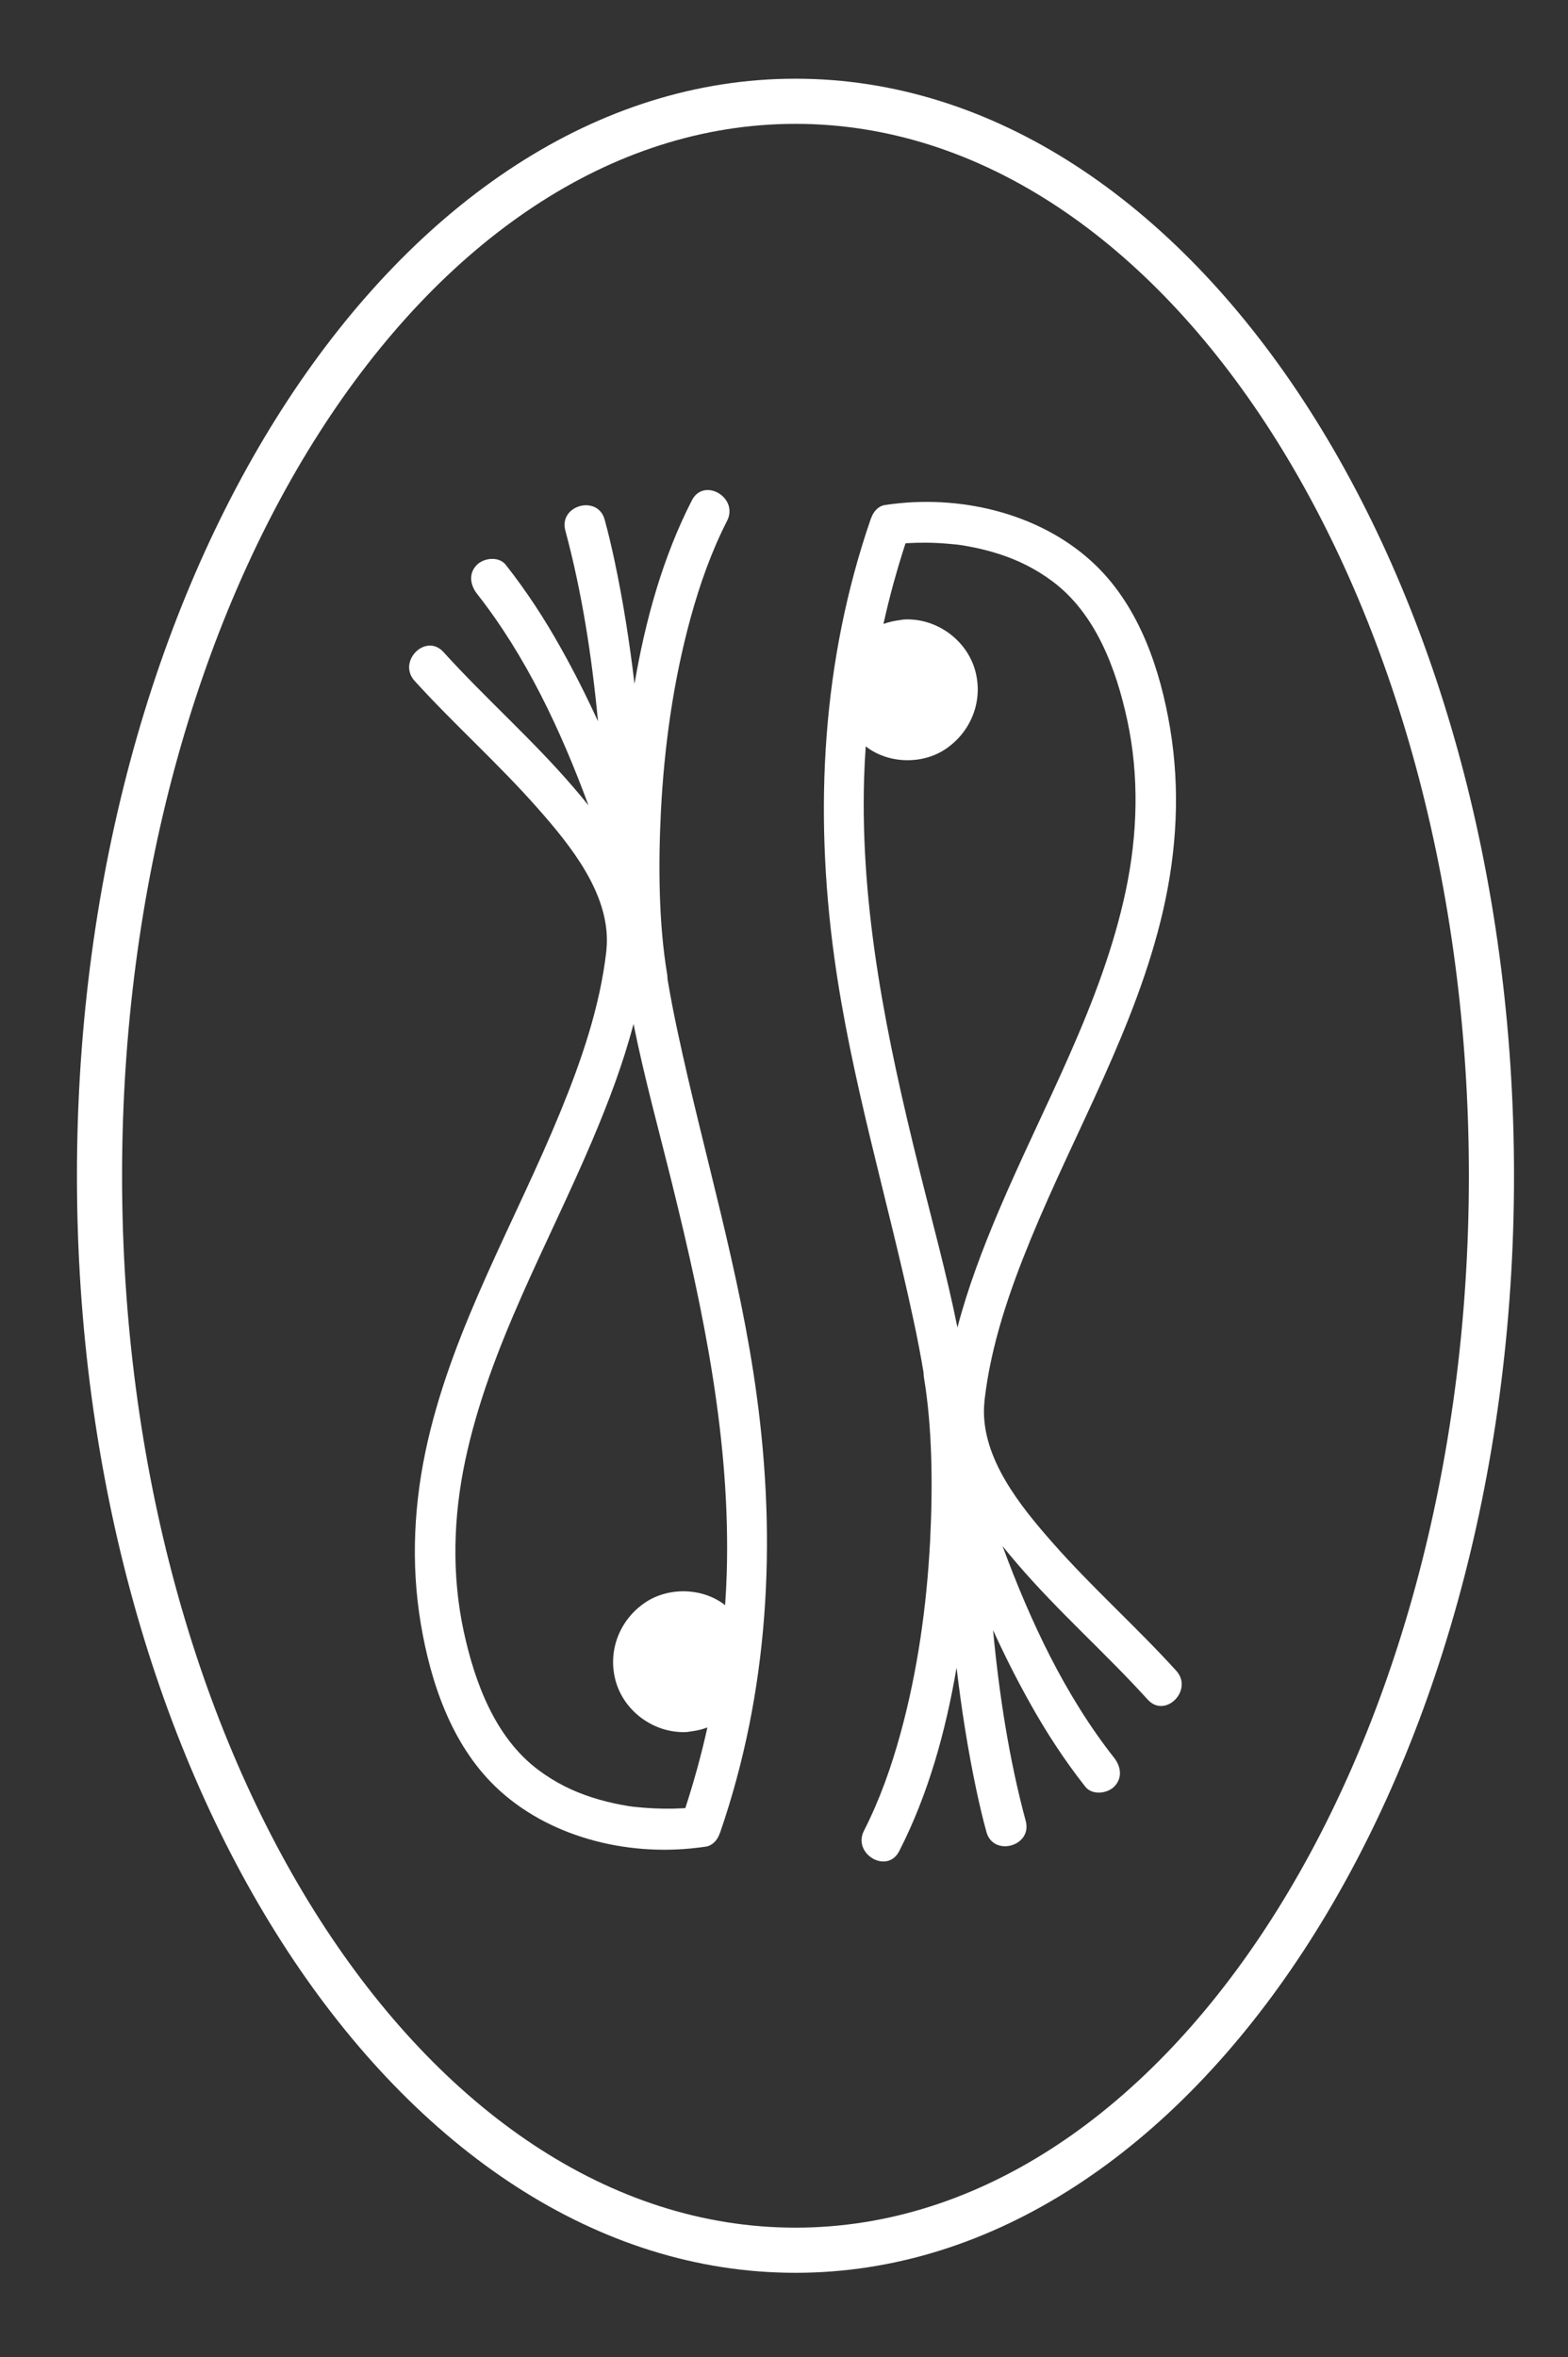
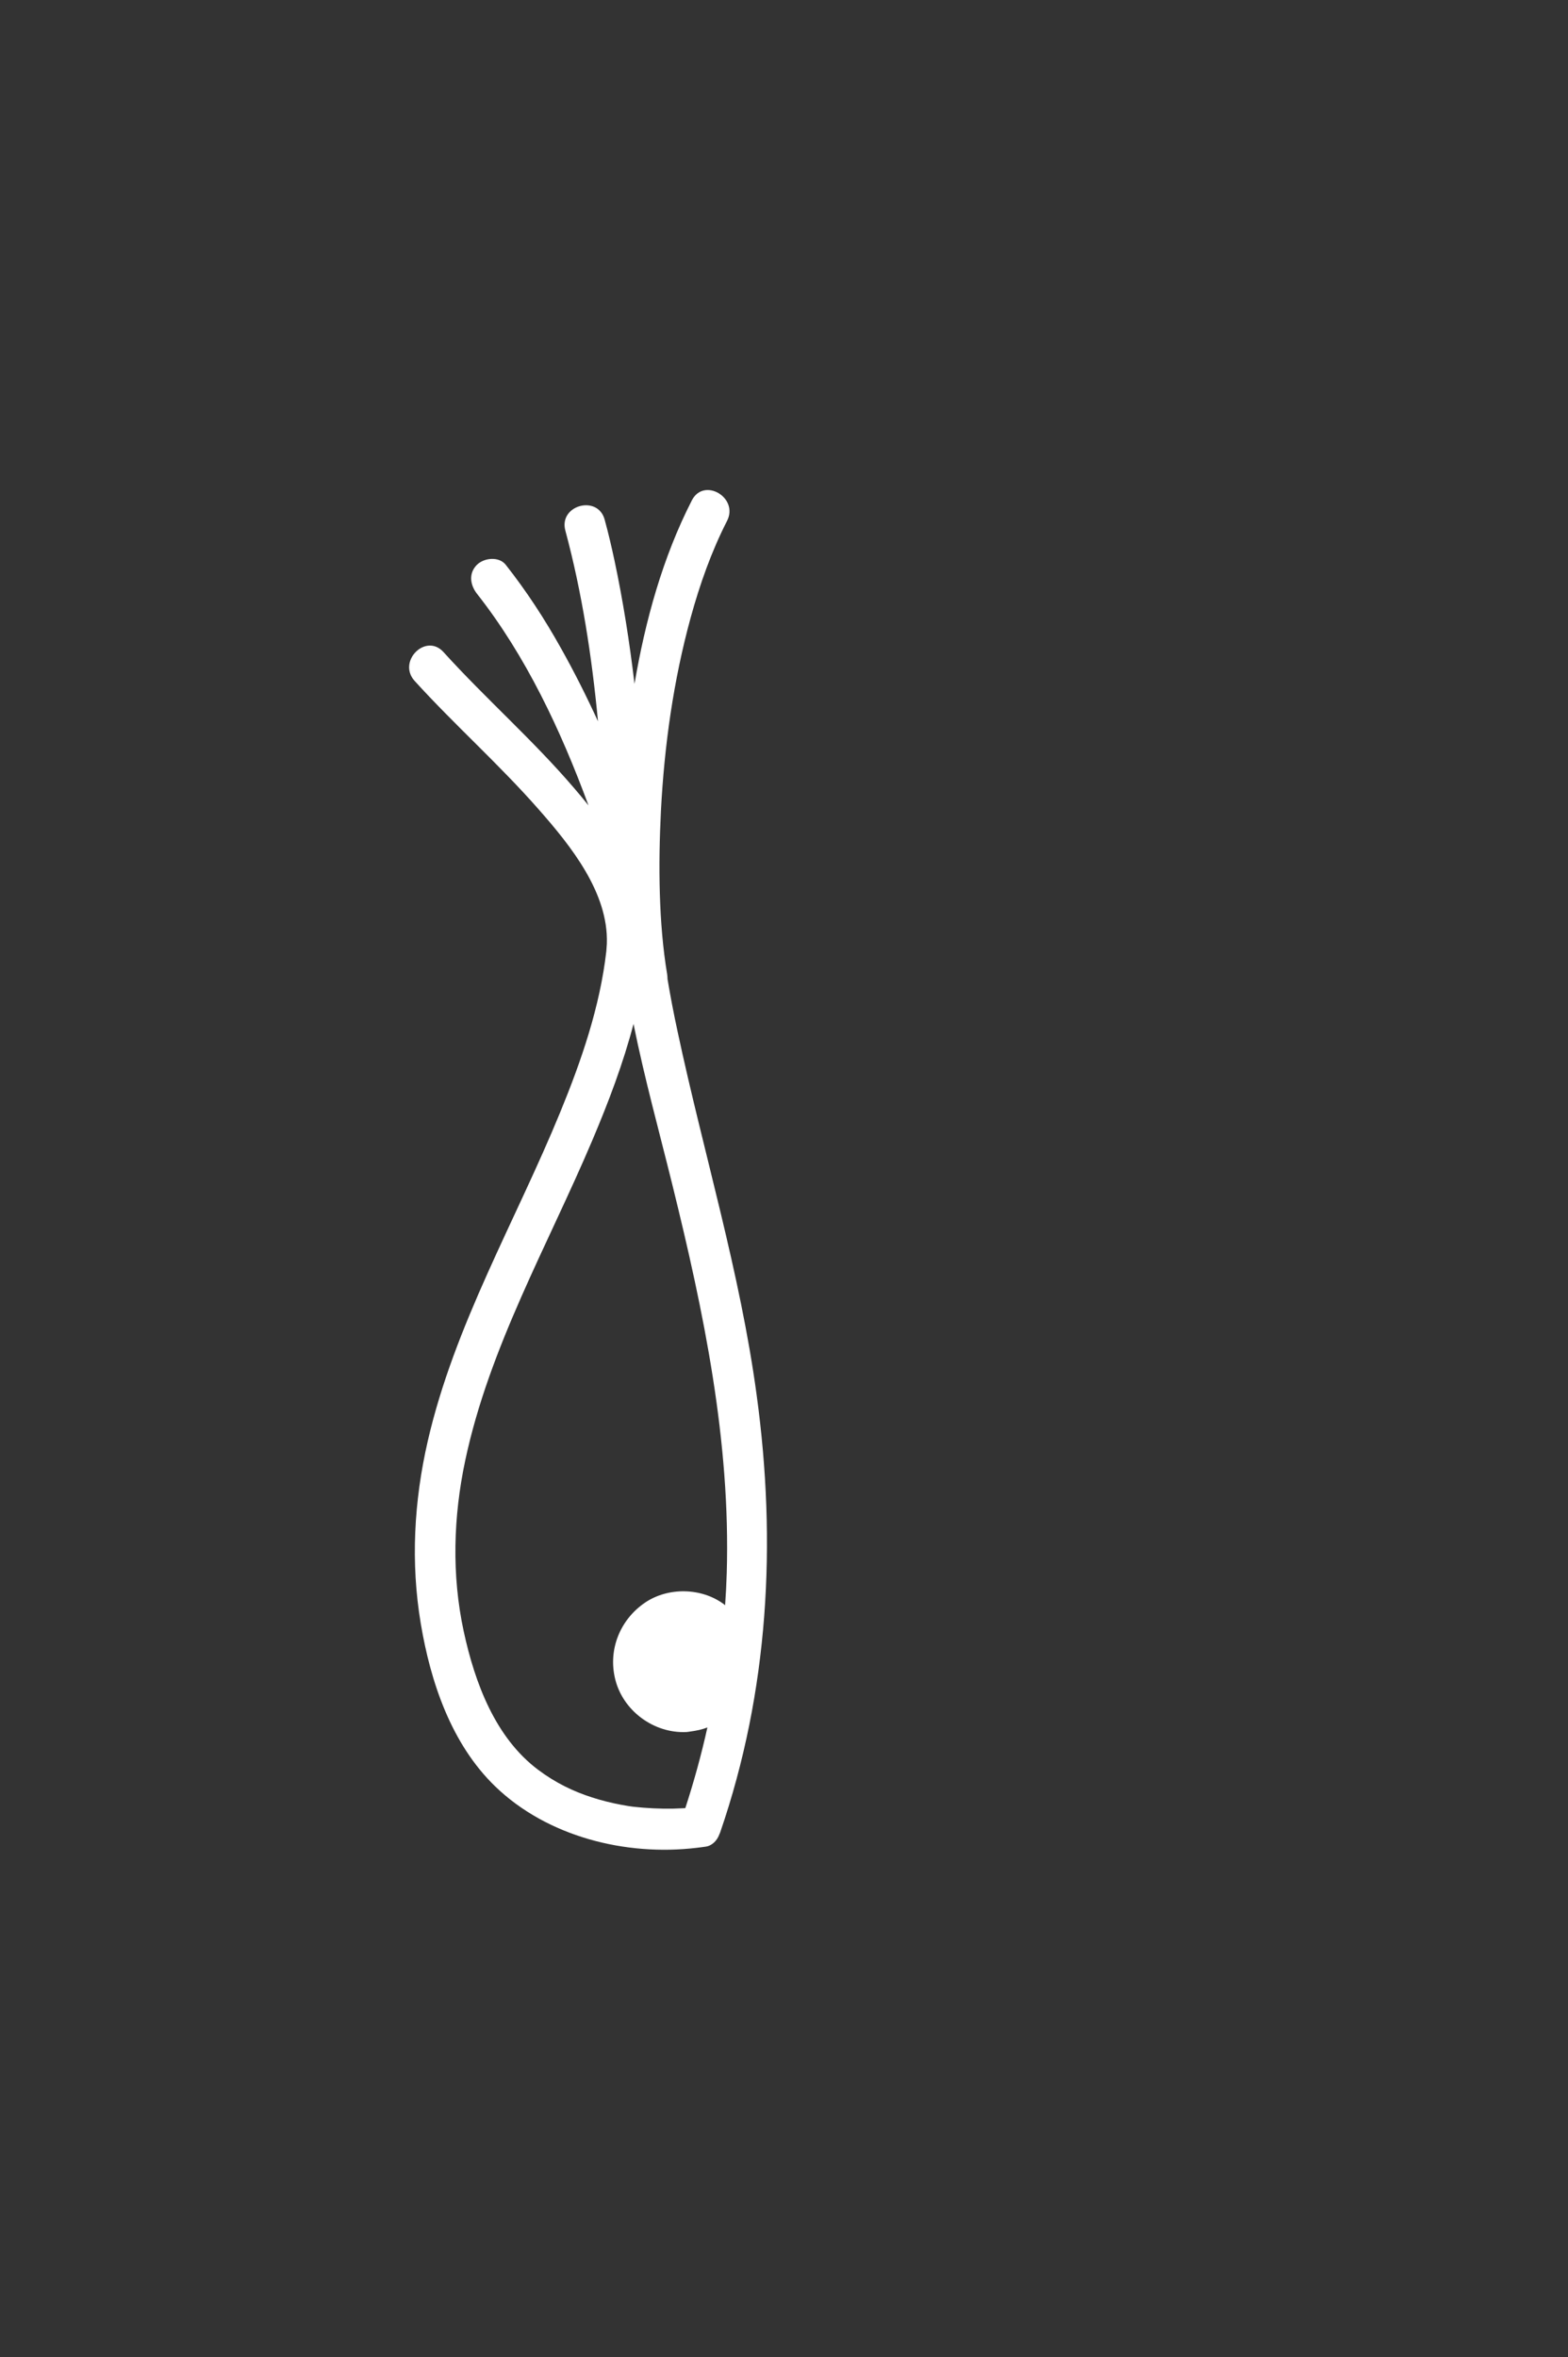
<svg xmlns="http://www.w3.org/2000/svg" version="1.1" id="Capa_1" x="0px" y="0px" viewBox="0 0 143.48 215.65" style="enable-background:new 0 0 143.48 215.65;" xml:space="preserve">
  <rect x="0" y="0" width="143.48" height="215.65" fill="#333333" stroke="none" />
  <style type="text/css">
	.st0{fill:#FFFFFF;}
</style>
  <g>
    <g>
-       <path class="st0" d="M72.79,207.92c-36.26,0-65.75-45.02-65.75-100.36S36.54,7.2,72.79,7.2s65.75,45.02,65.75,100.36    S109.05,207.92,72.79,207.92z M72.79,11.33c-33.98,0-61.62,43.17-61.62,96.23s27.64,96.23,61.62,96.23s61.62-43.17,61.62-96.23    S106.77,11.33,72.79,11.33z" />
-     </g>
+       </g>
    <g>
      <path class="st0" d="M62.01,94.4c-0.35-1.61-0.66-3.23-0.93-4.84c0-0.14-0.01-0.28-0.03-0.42c-0.78-4.65-0.82-10.03-0.57-14.98    c0.31-5.95,1.14-11.9,2.72-17.66c0.84-3.05,1.89-6.03,3.33-8.85c1.09-2.13-2.12-4.02-3.22-1.88c-2.68,5.24-4.26,11-5.25,16.79    c-0.45-3.79-1.04-7.56-1.83-11.28c-0.27-1.26-0.56-2.5-0.9-3.74c-0.62-2.31-4.22-1.33-3.6,0.99c1.53,5.68,2.43,11.56,2.99,17.46    c-1.05-2.29-2.18-4.54-3.4-6.71c-1.49-2.67-3.15-5.21-5.04-7.61c-0.62-0.79-1.98-0.65-2.64,0c-0.78,0.78-0.62,1.84,0,2.64    c4.49,5.7,7.68,12.51,10.21,19.37c-0.44-0.55-0.88-1.08-1.33-1.6c-3.74-4.37-8.08-8.17-11.94-12.43    c-1.62-1.78-4.25,0.86-2.64,2.64c3.66,4.03,7.75,7.65,11.34,11.74c2.96,3.36,6.4,7.64,6.25,12.28c0,0.01,0,0.02,0,0.02    c-0.02,0.23-0.03,0.46-0.05,0.7c-0.58,5.07-2.28,10-4.21,14.7c-4.1,10-9.69,19.49-12.13,30.11c-1.26,5.49-1.57,11.11-0.64,16.67    c0.9,5.39,2.8,11.03,6.81,14.91c4.77,4.61,11.96,6.4,18.45,5.62c0.28-0.03,0.56-0.07,0.84-0.11c0.6-0.1,1.04-0.59,1.24-1.16    c0.02-0.05,0.05-0.09,0.06-0.14c4.45-12.92,5.18-26.52,3.34-39.99C67.72,116.36,64.38,105.5,62.01,94.4z M58.87,165.37    c-0.18-0.02-0.37-0.03-0.55-0.05c-0.07-0.01-0.3-0.03-0.4-0.04c-0.09-0.01-0.34-0.05-0.42-0.06c-0.23-0.04-0.45-0.08-0.68-0.12    c-0.9-0.17-1.78-0.39-2.65-0.67c-1.71-0.55-3.33-1.33-4.92-2.52c-3.91-2.93-5.79-7.91-6.82-12.68    c-1.11-5.15-0.95-10.48,0.14-15.62c2.2-10.37,7.55-19.66,11.65-29.34c1.46-3.45,2.8-6.97,3.75-10.6c1,4.96,2.36,9.88,3.55,14.7    c2.88,11.66,5.34,23.47,4.98,35.55c-0.03,0.98-0.08,1.96-0.15,2.93c-0.04-0.03-0.08-0.07-0.12-0.1c-2.05-1.52-5.11-1.57-7.22-0.13    c-2.27,1.55-3.38,4.29-2.72,6.98c0.71,2.91,3.54,4.99,6.52,4.85c0.13-0.01,0.25-0.03,0.37-0.05c0.54-0.07,1.06-0.18,1.55-0.37    c-0.55,2.49-1.23,4.95-2.02,7.38c-0.05,0-0.1,0.01-0.15,0.01C61.34,165.49,60.1,165.47,58.87,165.37z" />
-       <path class="st0" d="M107.63,152.84c-3.66-4.03-7.75-7.65-11.34-11.74c-2.96-3.36-6.4-7.64-6.25-12.28c0-0.01,0-0.02,0-0.02    c0.02-0.23,0.03-0.46,0.05-0.7c0.58-5.07,2.28-10,4.21-14.7c4.1-10,9.69-19.49,12.13-30.11c1.26-5.49,1.57-11.11,0.64-16.67    c-0.9-5.39-2.8-11.03-6.81-14.91c-4.77-4.61-11.96-6.4-18.45-5.62c-0.28,0.03-0.56,0.07-0.84,0.11c-0.6,0.1-1.04,0.59-1.24,1.16    c-0.02,0.05-0.05,0.09-0.06,0.14c-4.45,12.92-5.18,26.52-3.34,39.99c1.54,11.27,4.88,22.14,7.25,33.23    c0.35,1.61,0.66,3.23,0.93,4.84c0,0.14,0.01,0.28,0.03,0.42c0.78,4.65,0.82,10.03,0.57,14.98c-0.31,5.95-1.14,11.9-2.72,17.66    c-0.84,3.05-1.89,6.03-3.33,8.85c-1.09,2.13,2.12,4.02,3.22,1.88c2.68-5.24,4.26-11,5.25-16.79c0.45,3.79,1.04,7.56,1.83,11.28    c0.27,1.26,0.56,2.5,0.9,3.74c0.62,2.31,4.22,1.33,3.6-0.99c-1.53-5.68-2.43-11.56-2.99-17.46c1.05,2.29,2.18,4.54,3.4,6.71    c1.49,2.67,3.15,5.21,5.04,7.61c0.62,0.79,1.98,0.65,2.64,0c0.78-0.78,0.63-1.84,0-2.64c-4.49-5.7-7.68-12.51-10.21-19.37    c0.44,0.55,0.88,1.08,1.33,1.6c3.74,4.37,8.08,8.17,11.94,12.43C106.61,157.26,109.24,154.62,107.63,152.84z M79.07,71.2    c0.03-0.98,0.08-1.96,0.15-2.93c0.04,0.03,0.08,0.07,0.12,0.1c2.05,1.52,5.11,1.57,7.22,0.13c2.27-1.55,3.38-4.29,2.72-6.98    c-0.71-2.91-3.54-4.99-6.52-4.85c-0.13,0.01-0.25,0.03-0.37,0.05c-0.54,0.07-1.06,0.18-1.55,0.36c0.55-2.49,1.23-4.95,2.02-7.38    c0.05,0,0.1-0.01,0.15-0.01c1.23-0.07,2.47-0.06,3.7,0.05c0.18,0.02,0.37,0.03,0.55,0.05c0.07,0.01,0.3,0.03,0.4,0.04    c0.09,0.01,0.34,0.05,0.42,0.06c0.23,0.04,0.45,0.08,0.68,0.12c0.9,0.17,1.78,0.39,2.65,0.67c1.71,0.55,3.33,1.33,4.92,2.52    c3.91,2.93,5.79,7.91,6.82,12.68c1.11,5.14,0.95,10.48-0.14,15.62c-2.2,10.37-7.55,19.66-11.65,29.34    c-1.46,3.45-2.8,6.98-3.75,10.6c-1-4.96-2.36-9.88-3.55-14.7C81.17,95.08,78.71,83.28,79.07,71.2z" />
    </g>
  </g>
</svg>